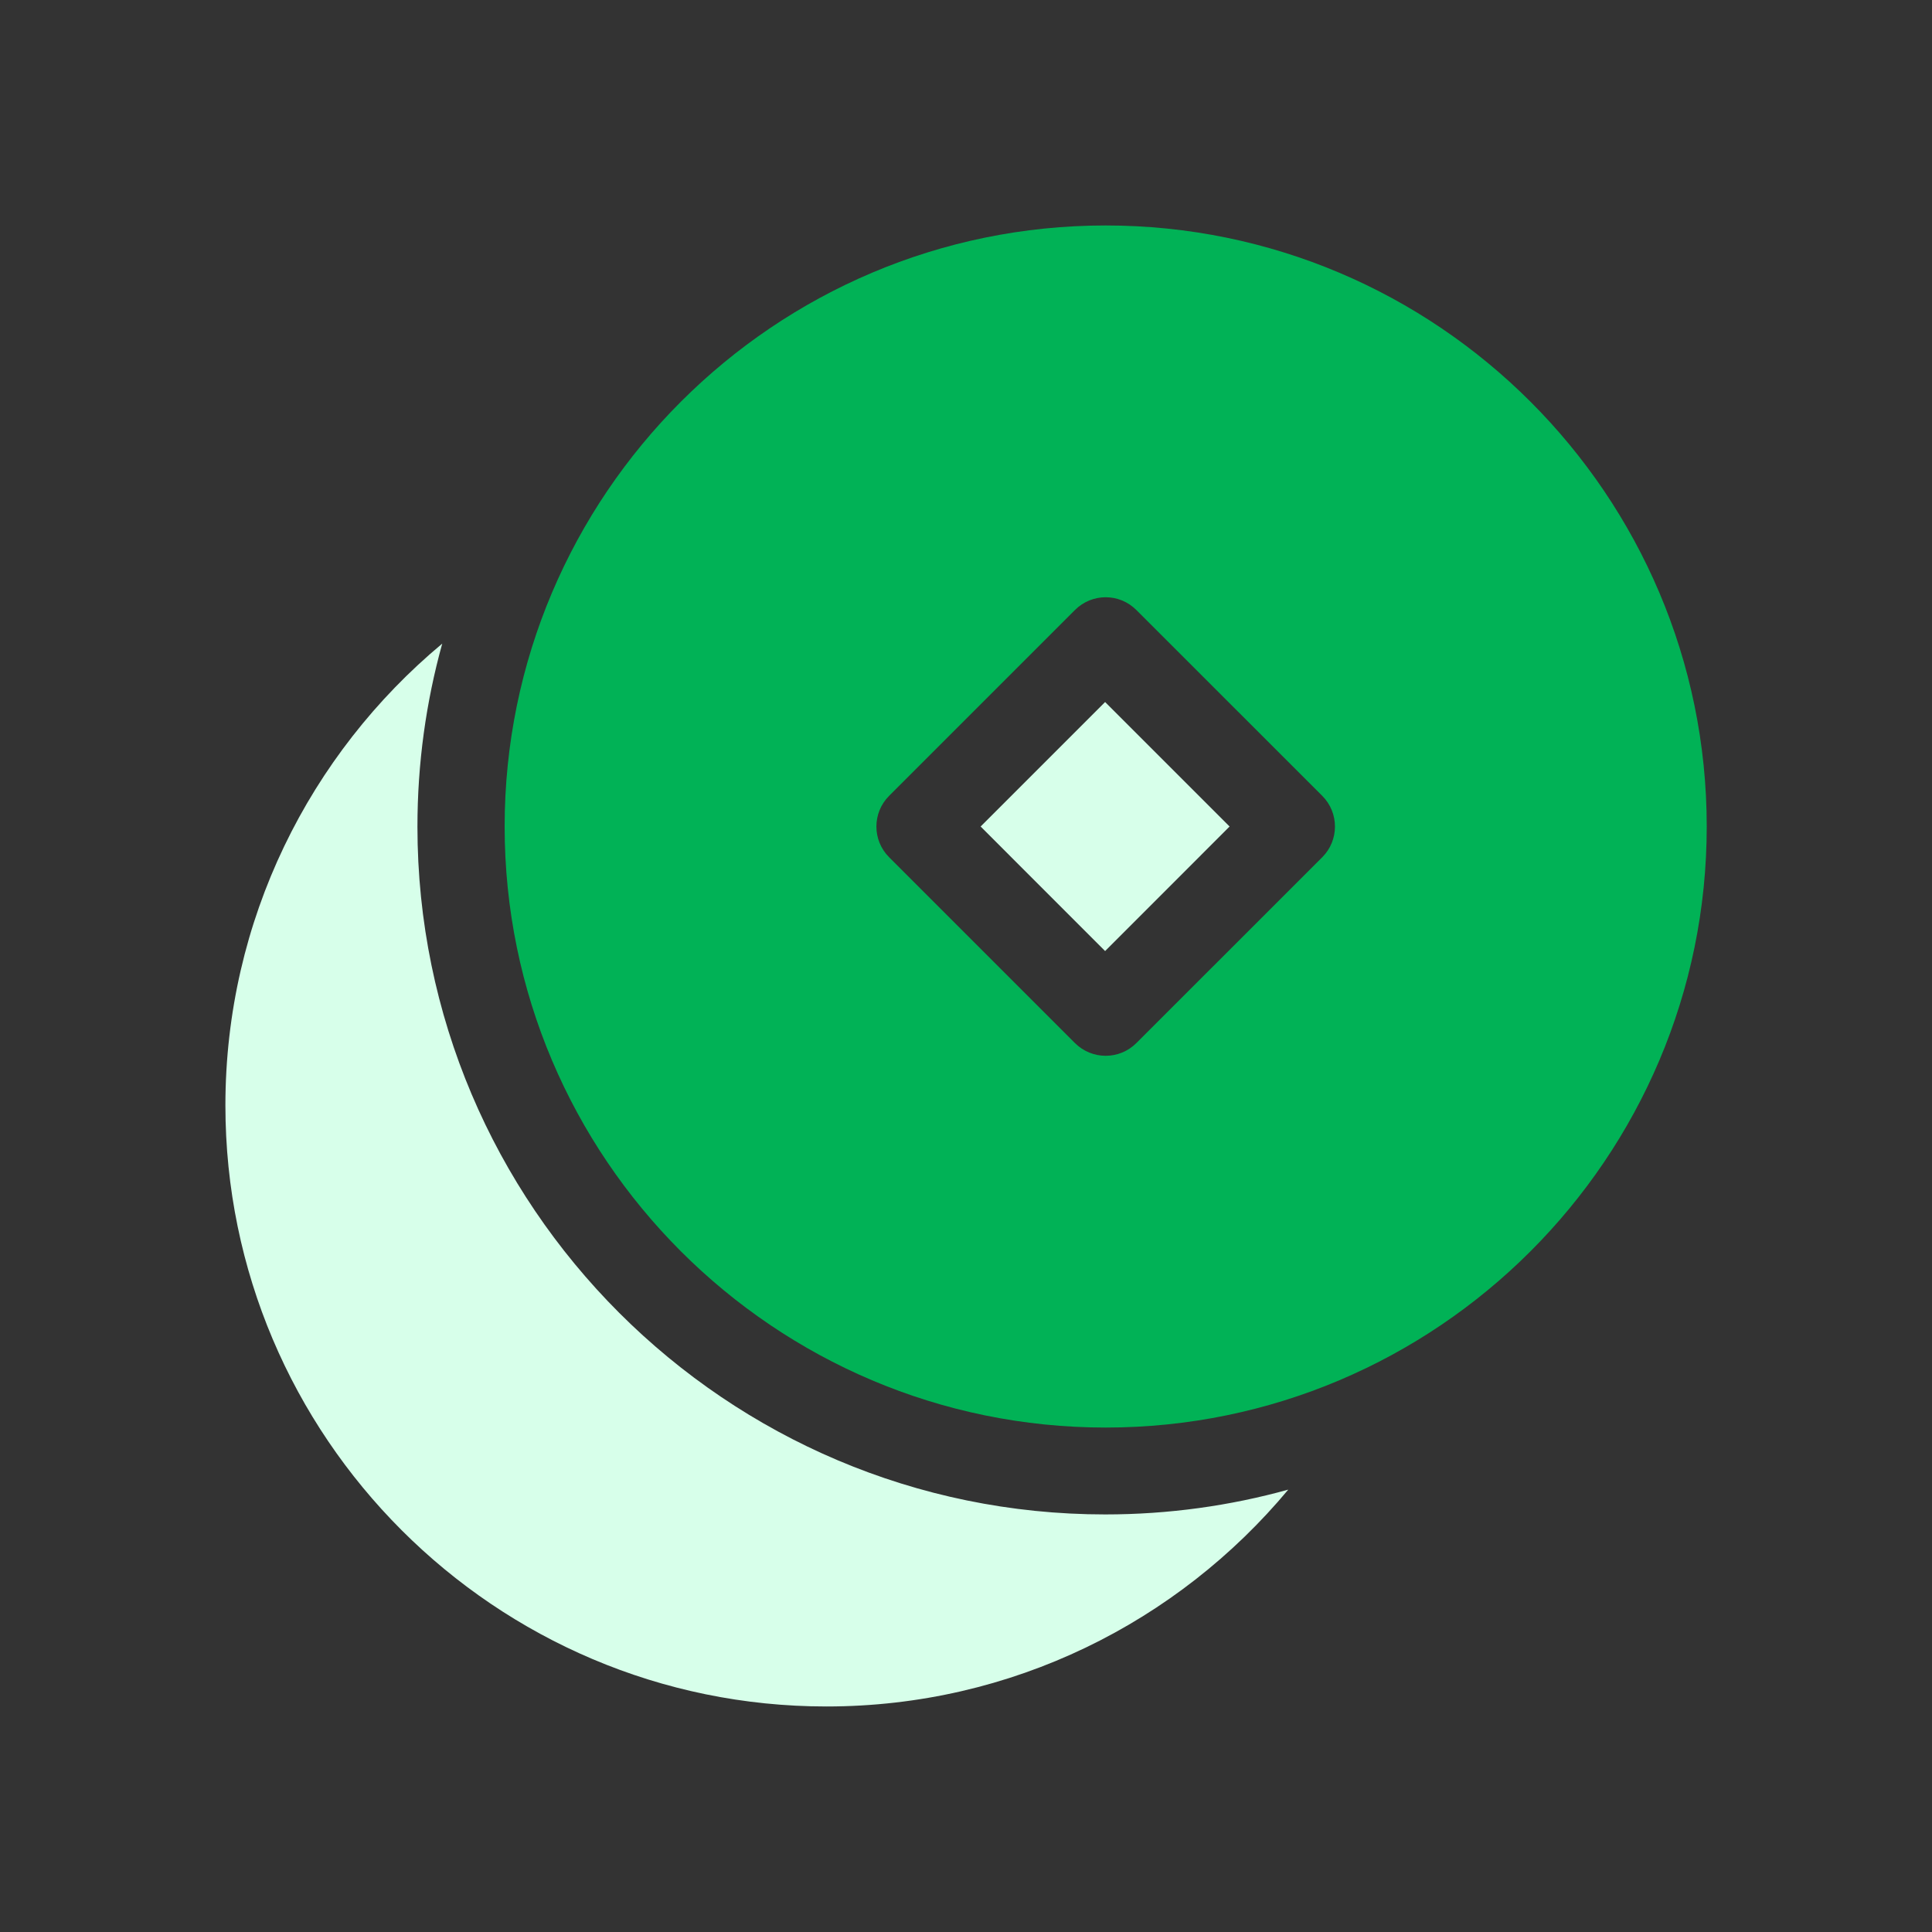
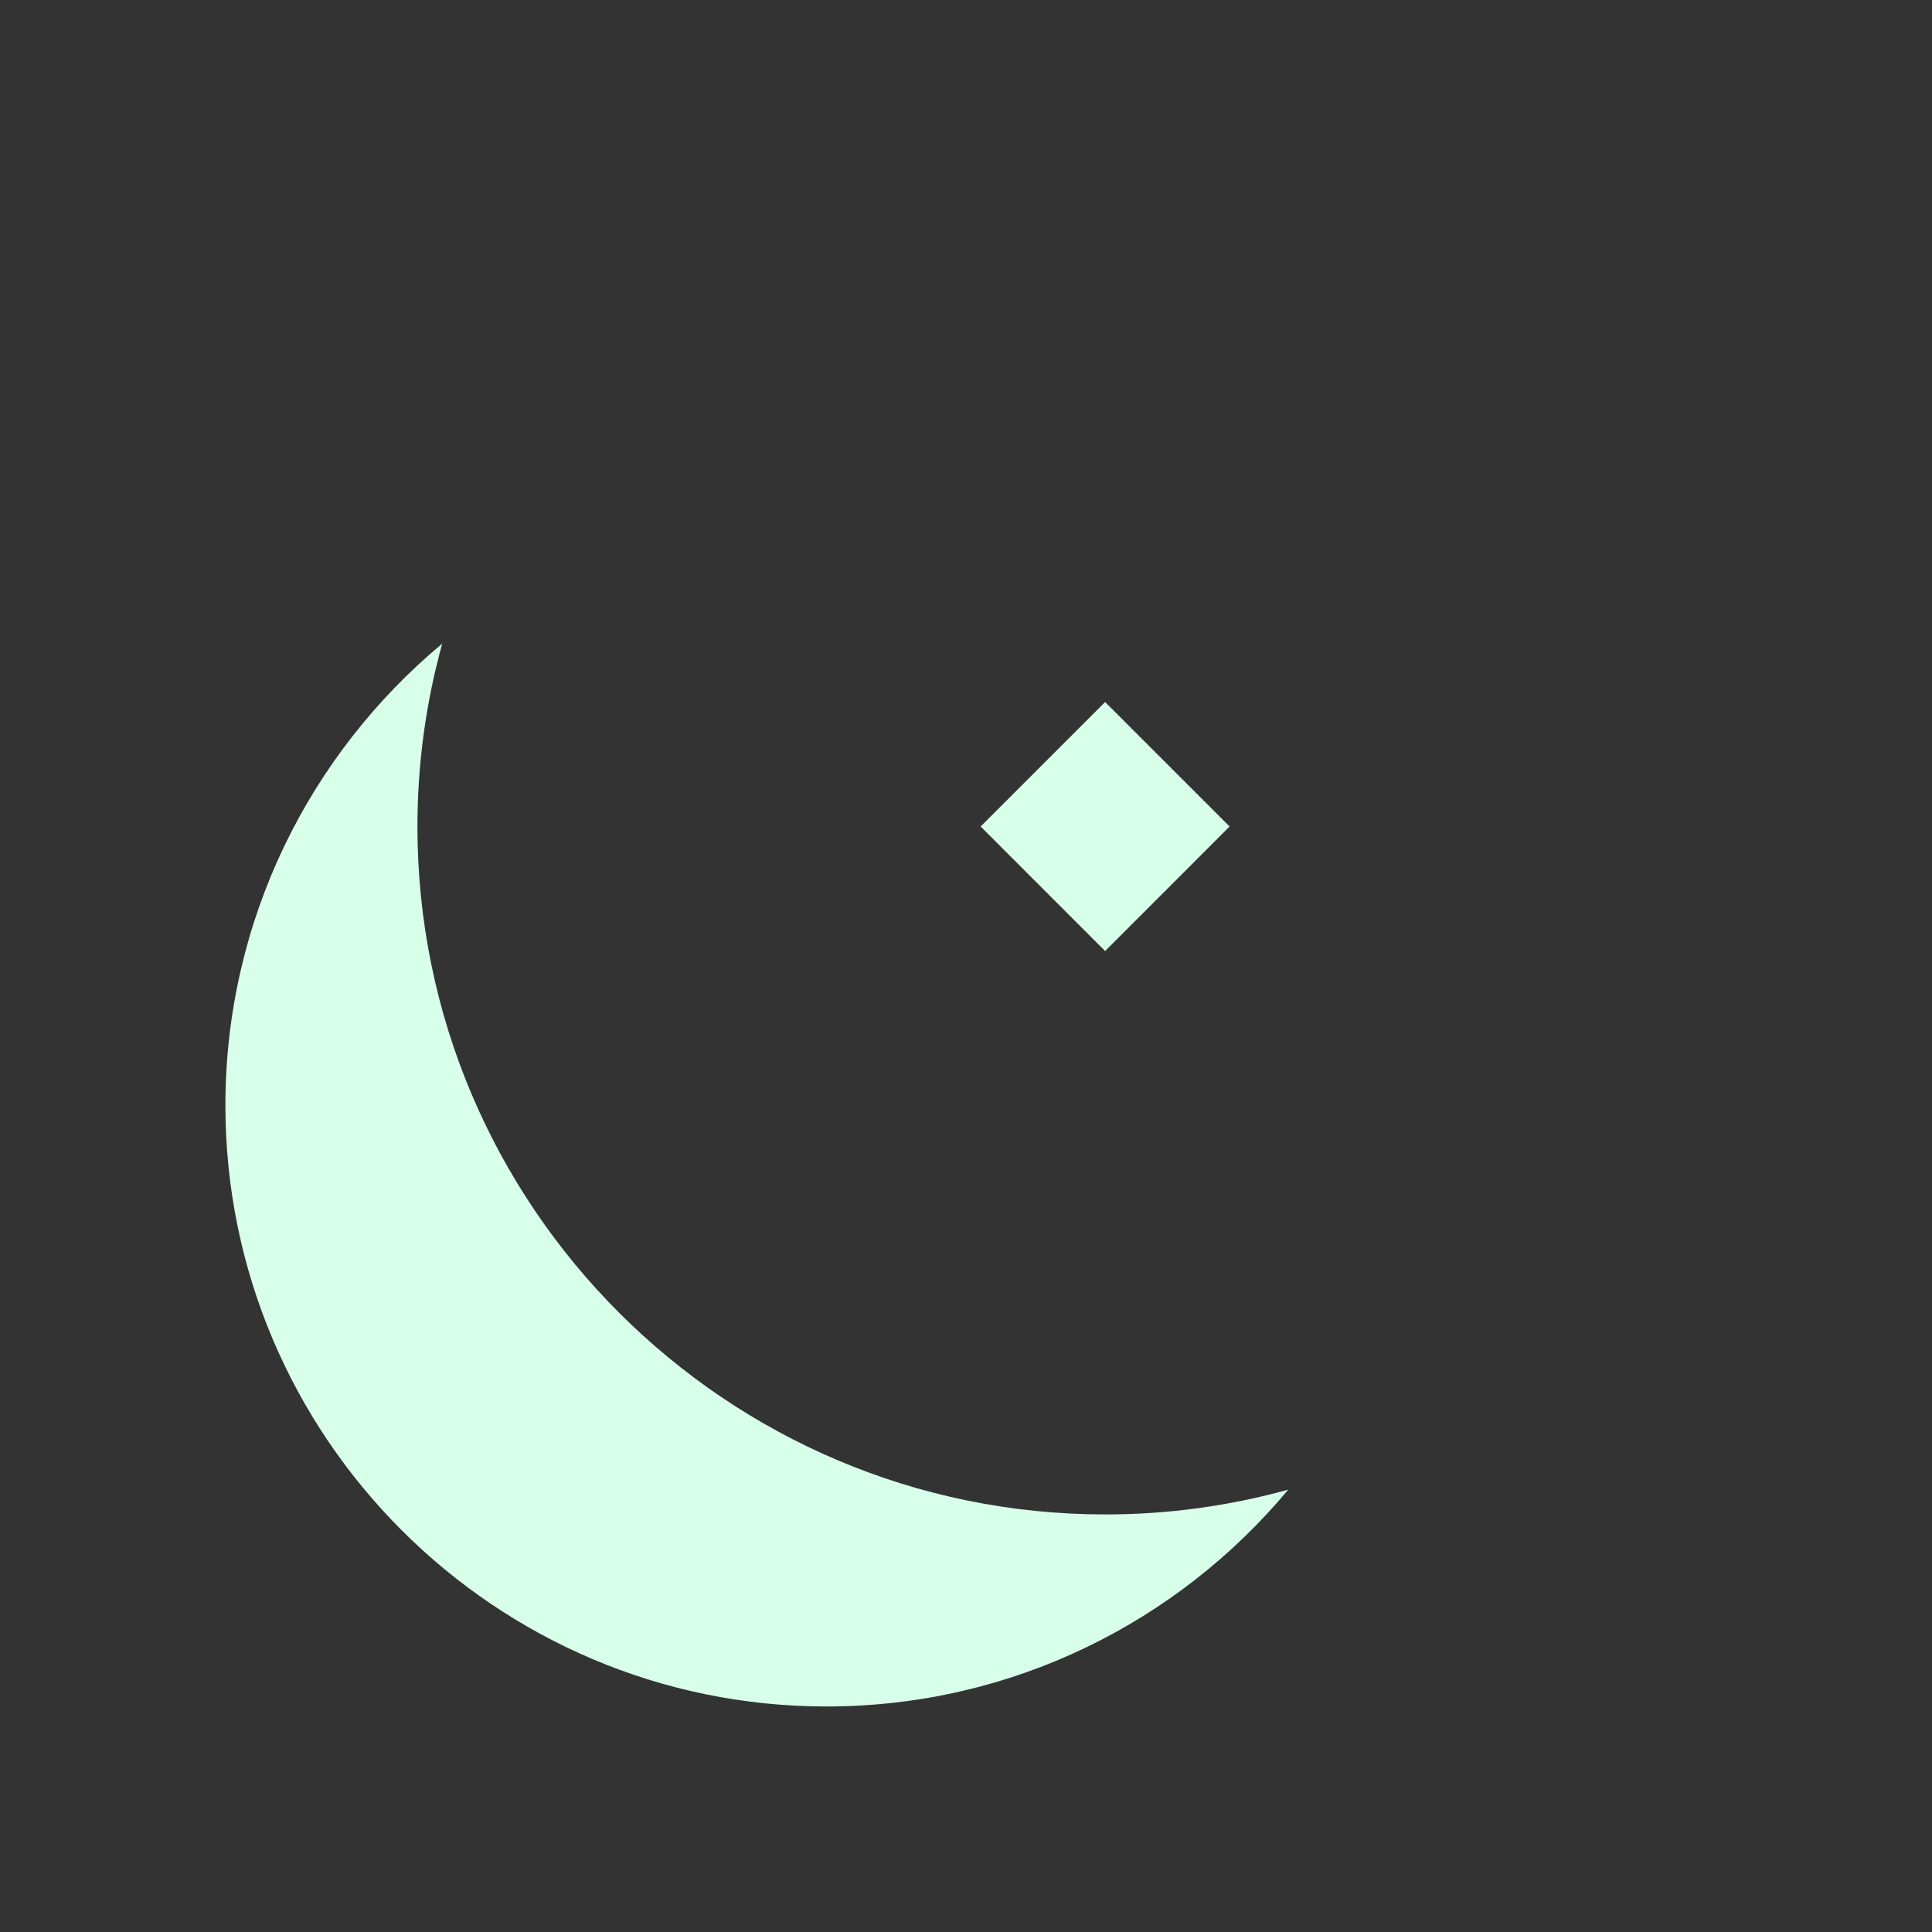
<svg xmlns="http://www.w3.org/2000/svg" width="30" height="30" viewBox="0 0 30 30" fill="none">
  <rect x="0" y="0" width="30" height="30" fill="#333333" stroke="none" />
  <path d="M6.482 12.836C6.482 11.852 6.616 10.899 6.867 9.994C4.811 11.707 3.5 14.286 3.5 17.165C3.5 22.311 7.687 26.498 12.833 26.498C15.712 26.498 18.291 25.187 20.004 23.131C19.099 23.382 18.146 23.516 17.162 23.516C11.273 23.516 6.482 18.725 6.482 12.836Z" fill="#d7ffea" />
  <path d="M15.227 12.834L17.16 10.901L19.093 12.834L17.16 14.768L15.227 12.834Z" fill="#d7ffea" />
-   <path d="M17.169 22.167C22.315 22.167 26.502 17.98 26.502 12.834C26.502 7.688 22.315 3.501 17.169 3.501C12.023 3.501 7.836 7.688 7.836 12.834C7.836 17.98 12.023 22.167 17.169 22.167ZM13.806 12.358L16.692 9.472C16.956 9.208 17.382 9.208 17.645 9.472L20.532 12.358C20.795 12.621 20.795 13.048 20.532 13.311L17.645 16.197C17.382 16.46 16.956 16.46 16.692 16.197L13.806 13.311C13.543 13.048 13.543 12.621 13.806 12.358Z" fill="#01b256" />
</svg>